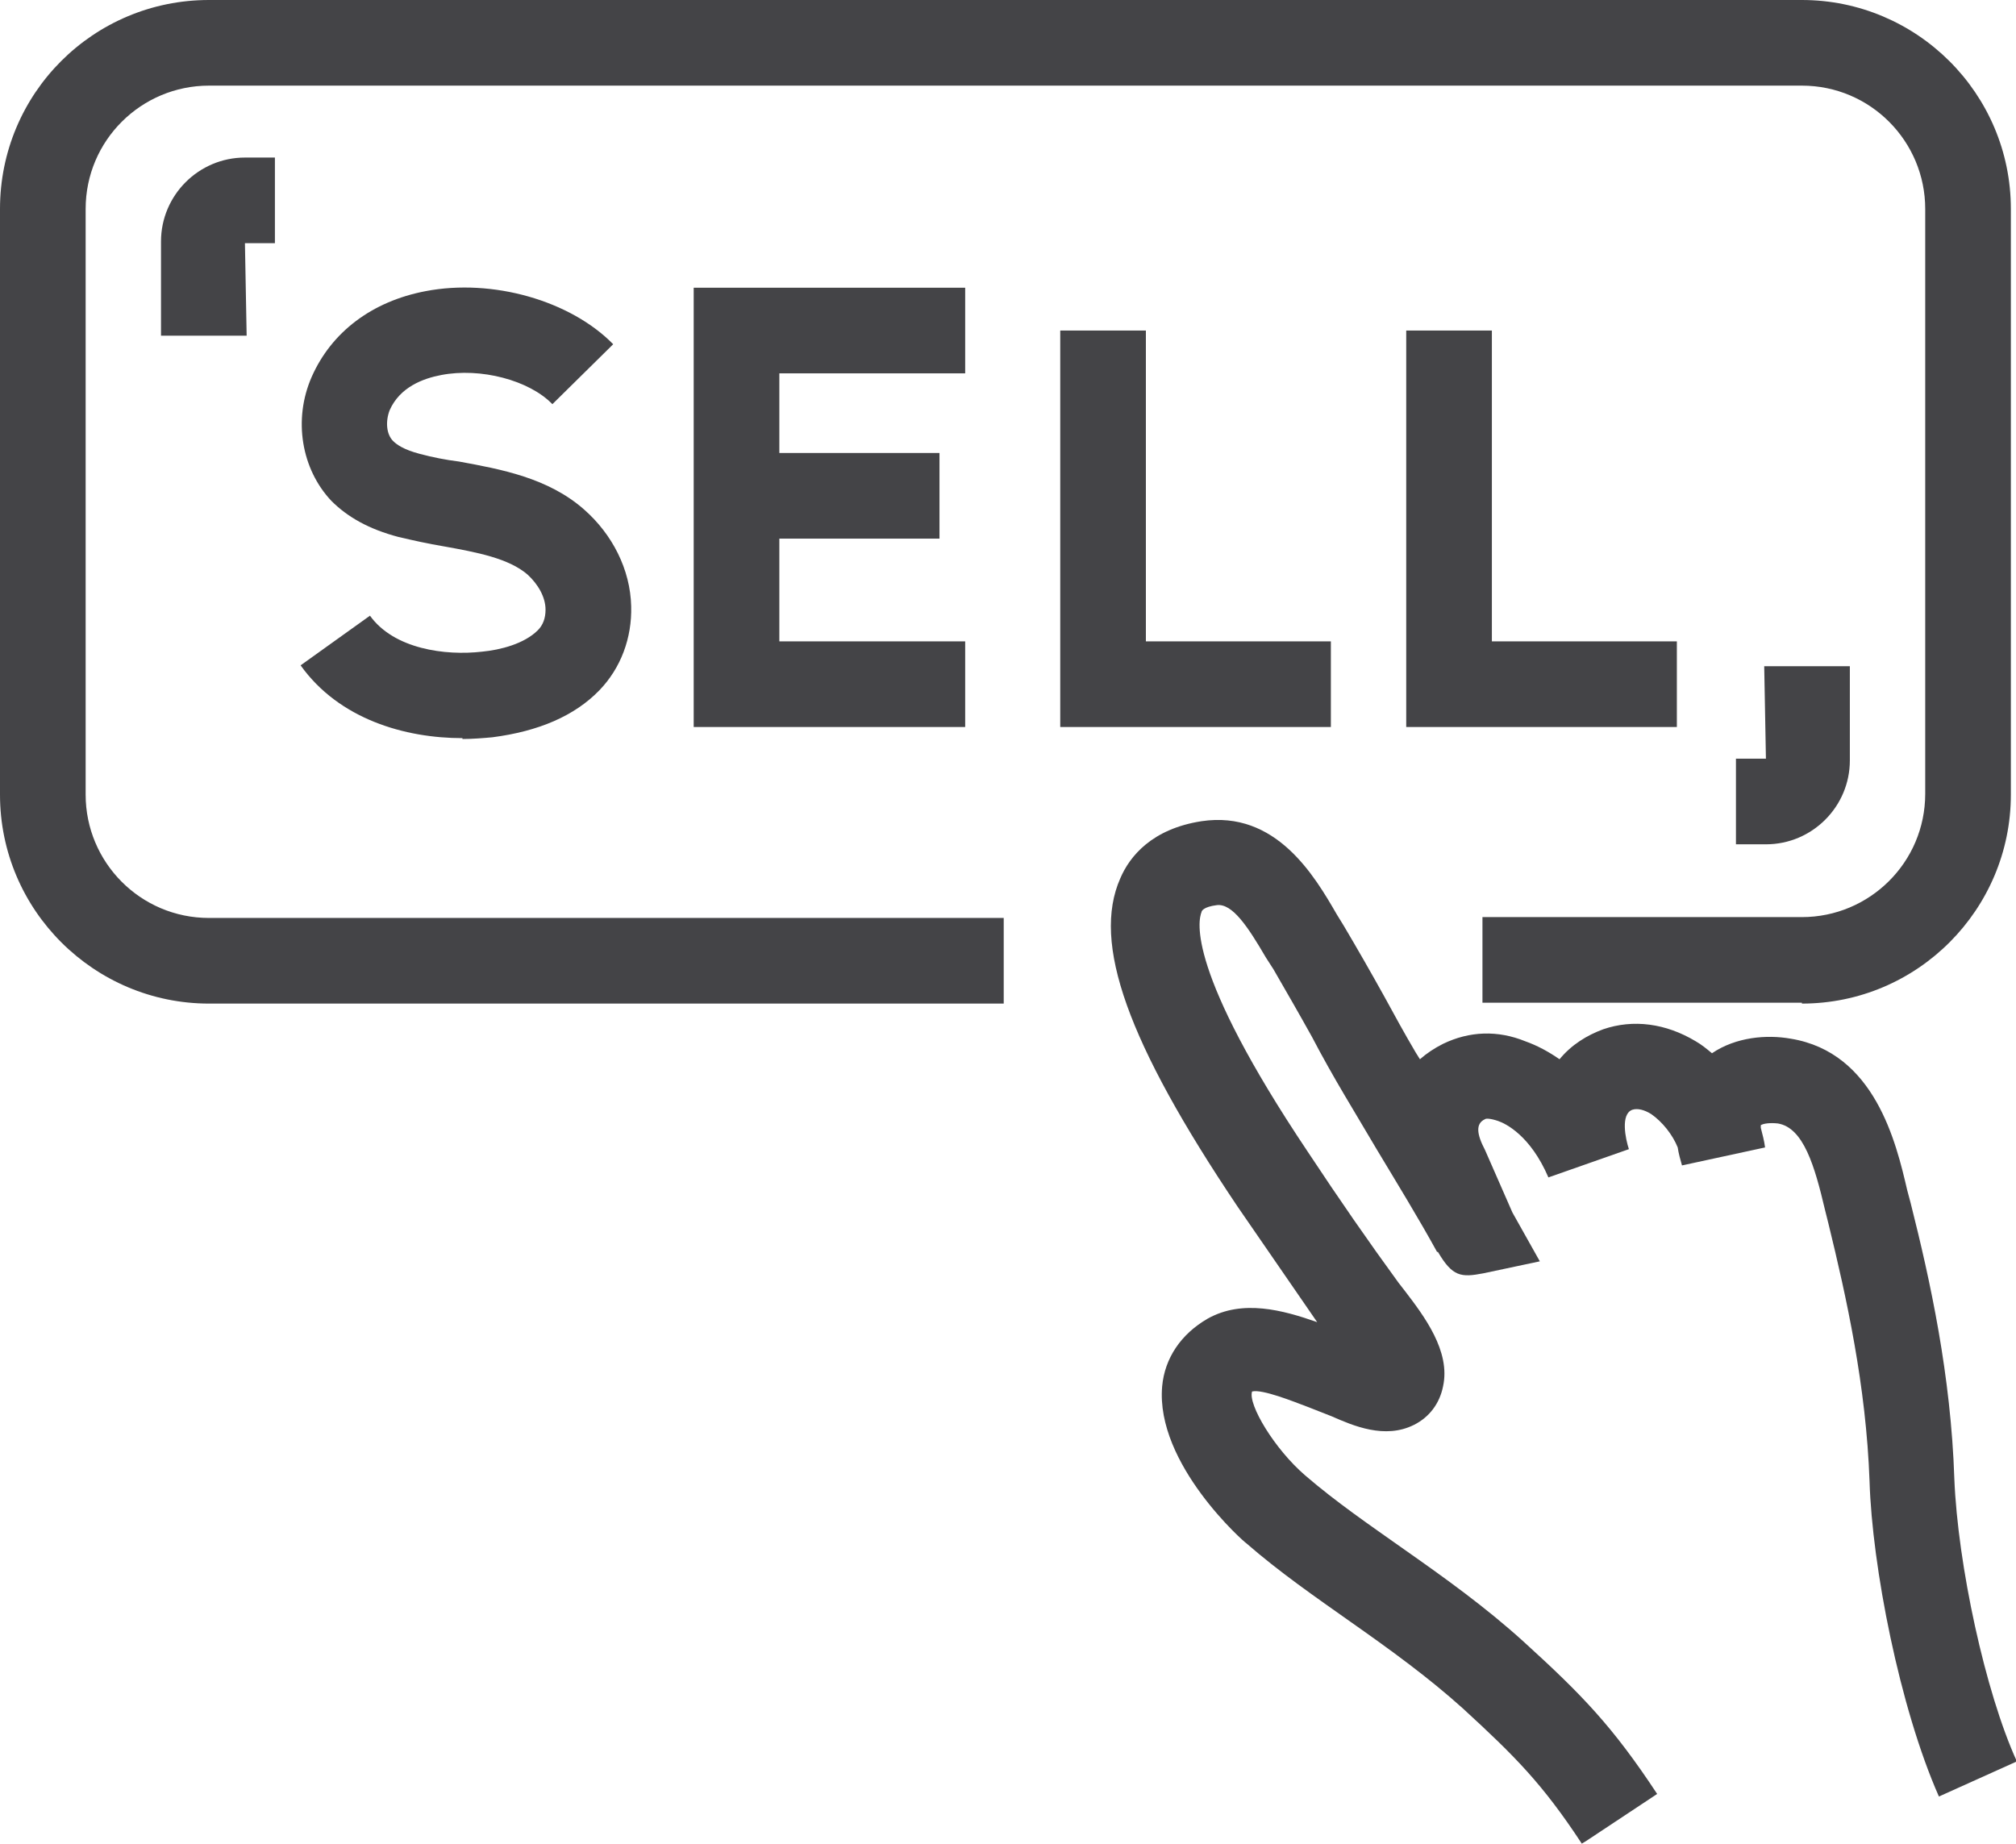
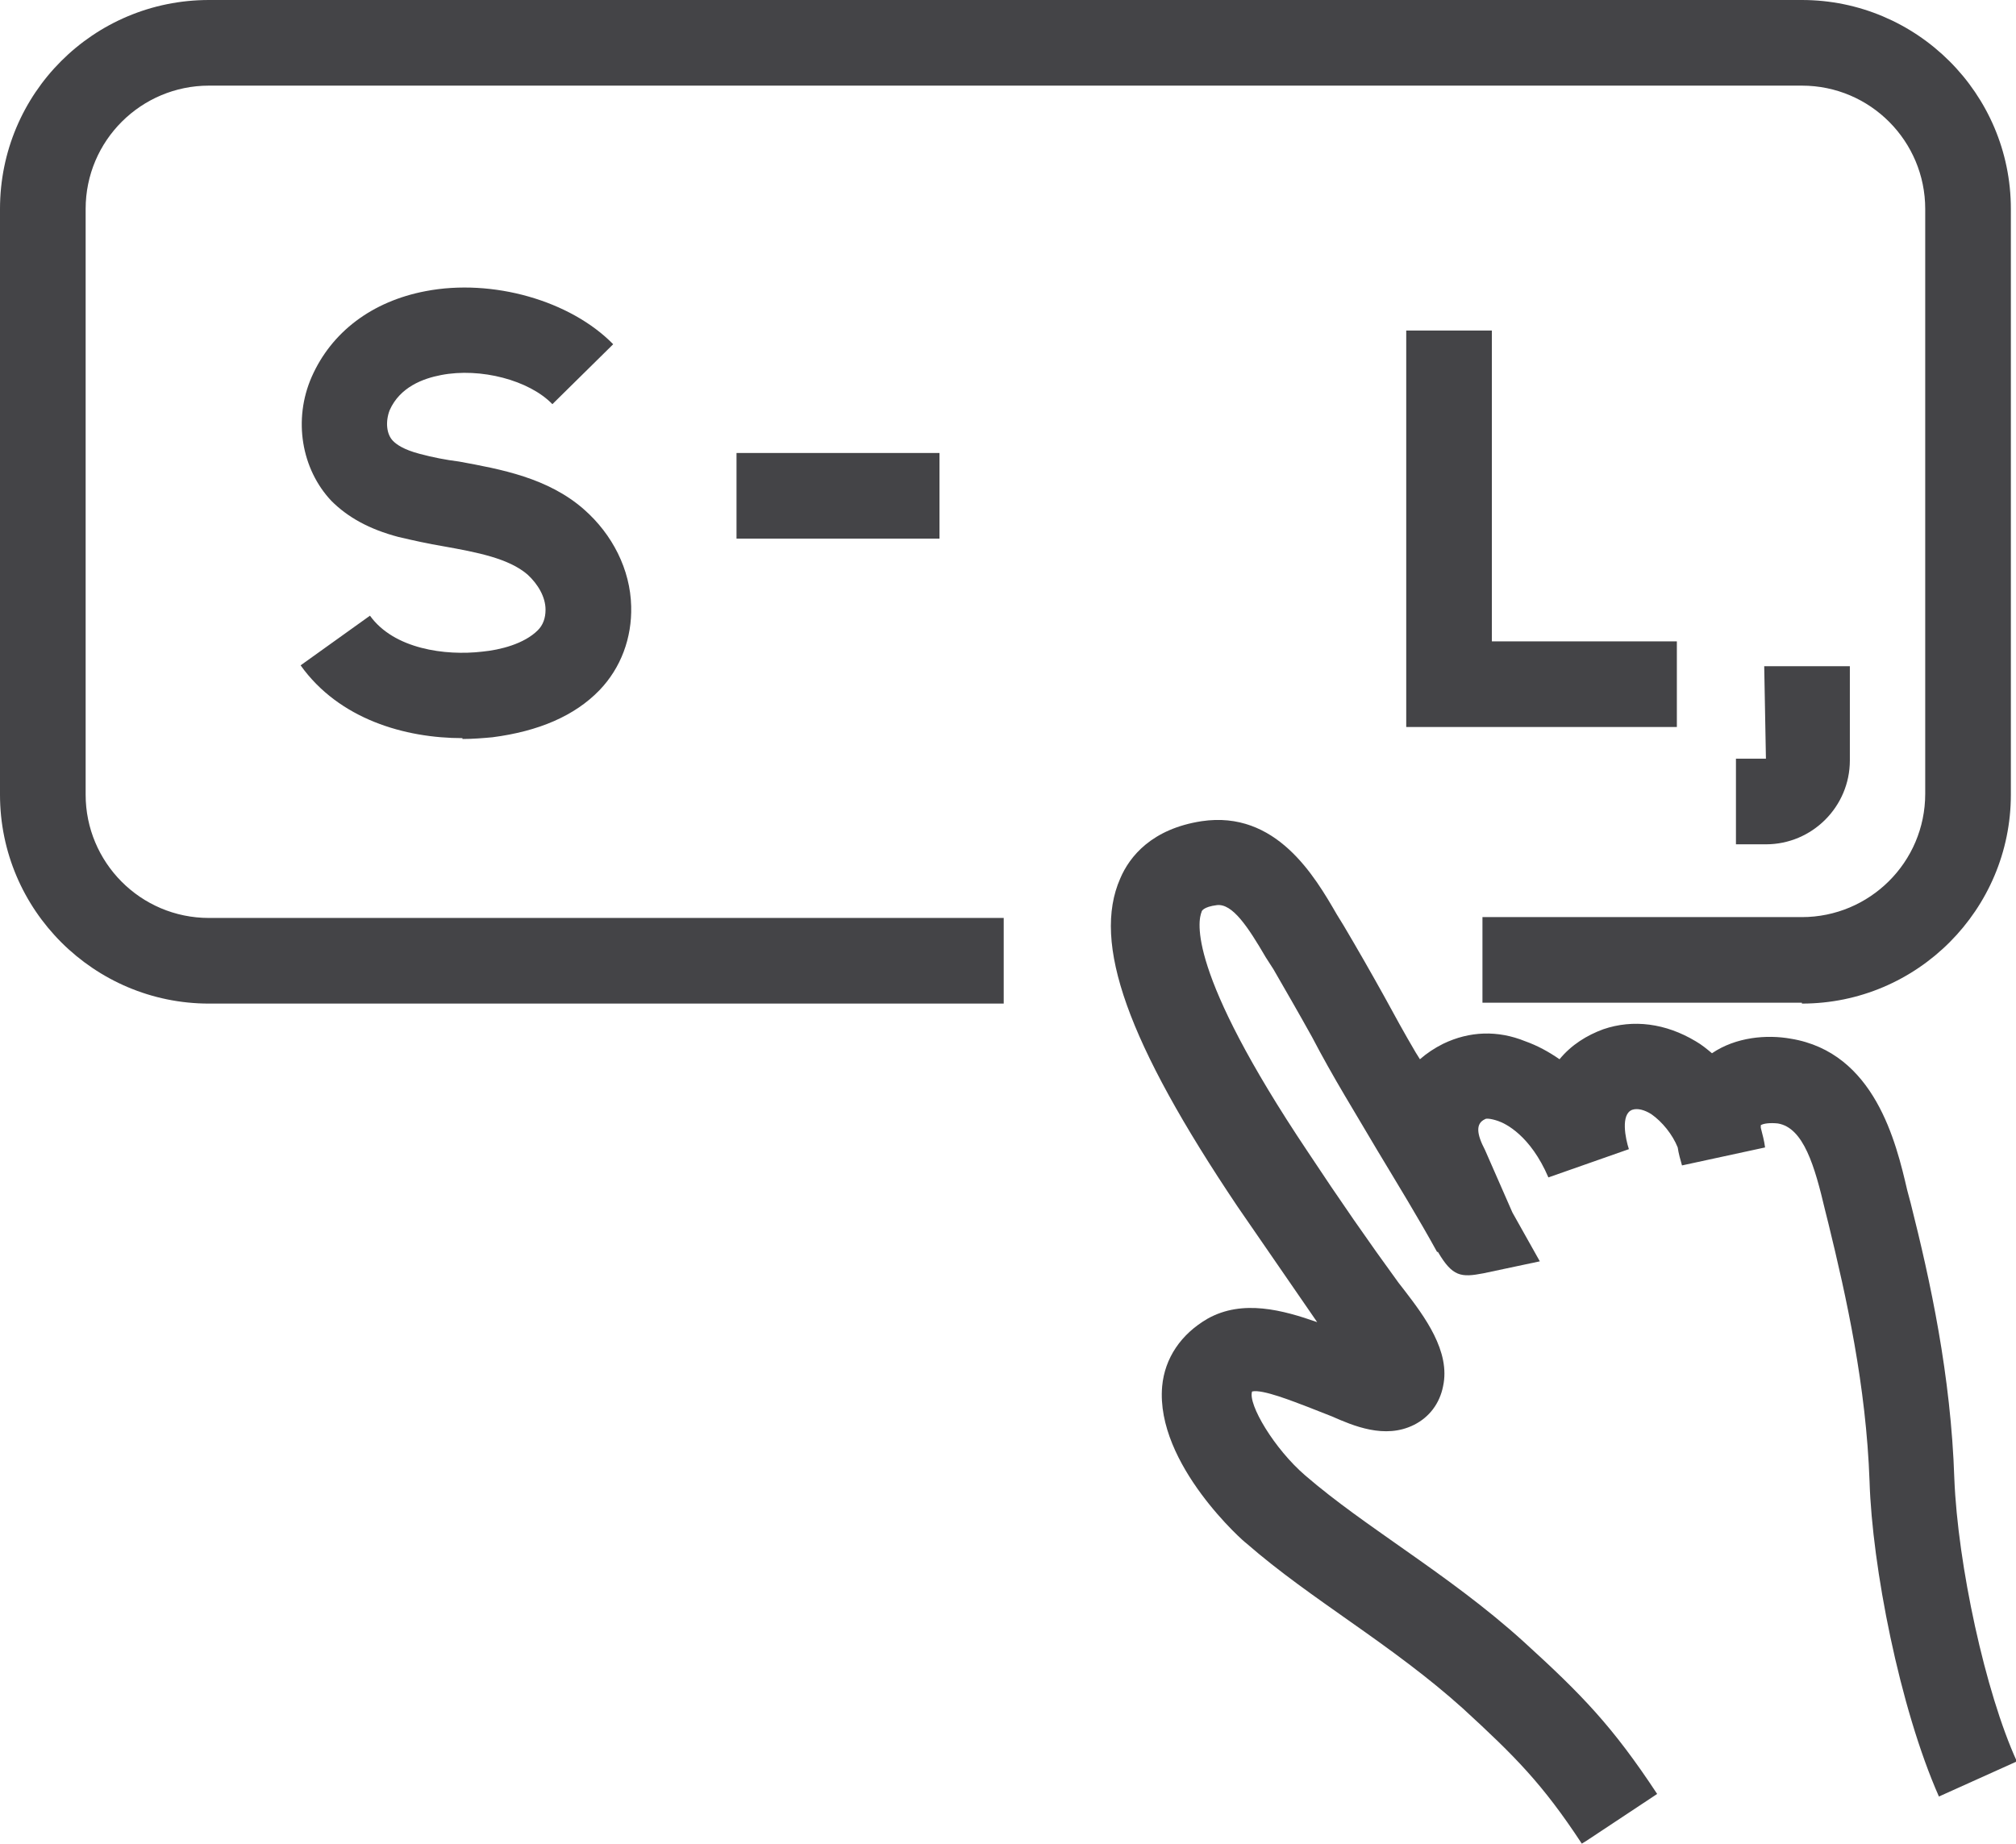
<svg xmlns="http://www.w3.org/2000/svg" id="a" data-name="レイヤー 1" width="23.54" height="21.53" viewBox="0 0 23.54 21.53">
  <defs>
    <style>
      .b {
        fill: #444447;
      }
    </style>
  </defs>
  <path class="b" d="M18.47,21.53c-.46-.7-.78-1.02-1.39-1.58-.4-.36-.84-.68-1.31-1.01-.41-.29-.83-.58-1.22-.92-.01,0-1.06-.92-.98-1.83,.03-.33,.22-.61,.53-.79,.41-.23,.88-.1,1.28,.04-.31-.45-.62-.9-.93-1.35-1.29-1.92-1.7-3.08-1.37-3.83,.11-.26,.37-.58,.95-.67,.87-.13,1.32,.64,1.58,1.09l.08,.13c.16,.27,.32,.55,.47,.82,.12,.22,.24,.44,.37,.66l.05,.08c.08-.07,.17-.13,.27-.18,.31-.15,.64-.16,.96-.03,.14,.05,.27,.12,.4,.21,.14-.17,.32-.28,.51-.35,.35-.12,.73-.07,1.08,.14,.07,.04,.13,.09,.19,.14,.28-.19,.64-.22,.92-.17,.98,.16,1.23,1.21,1.36,1.77l.04,.15c.23,.91,.47,2.01,.51,3.22,.04,1,.36,2.49,.73,3.3l-.91,.41c-.46-1.04-.78-2.69-.81-3.68-.04-1.12-.27-2.15-.48-3.01l-.04-.16c-.12-.51-.25-.96-.55-1.01-.09-.01-.17,0-.2,.02,0,0,0,.01,0,.03,.02,.08,.04,.15,.05,.23l-.97,.21c-.02-.07-.04-.14-.05-.21-.06-.15-.18-.3-.31-.39-.08-.05-.16-.07-.22-.05-.14,.05-.08,.34-.04,.46l-.94,.33c-.21-.49-.5-.63-.59-.66-.09-.03-.14-.03-.15-.02-.11,.05-.1,.17,0,.36l.32,.73,.32,.57-.66,.14c-.26,.05-.36,.04-.53-.25h-.01c-.22-.4-.46-.79-.7-1.19l-.38-.64c-.13-.22-.26-.45-.38-.68-.15-.27-.3-.53-.45-.79l-.09-.14c-.21-.36-.39-.63-.57-.61-.16,.02-.18,.07-.18,.08-.04,.1-.18,.68,1.24,2.8,.37,.56,.71,1.05,1.06,1.53l.07,.09c.23,.3,.54,.71,.45,1.12-.04,.2-.16,.36-.34,.45-.34,.17-.71,.01-.96-.1l-.28-.11c-.16-.06-.53-.21-.65-.18-.05,.15,.26,.67,.62,.98,.36,.31,.74,.57,1.15,.86,.47,.33,.96,.68,1.41,1.09,.67,.61,1.03,.98,1.55,1.77l-.83,.55Z" />
  <g>
-     <path class="b" d="M2.88,3.92H1.88v-1.1c0-.54,.44-.98,.98-.98h.35v1h-.35l.02,1.08Z" />
    <path class="b" d="M20.62,9.86h-.35v-1h.35l-.02-1.08h1v1.1c0,.54-.44,.98-.98,.98Z" />
  </g>
  <path class="b" d="M21.04,11.71h-3.73v-1h3.73c.79,0,1.44-.64,1.44-1.44V2.44c0-.79-.64-1.44-1.44-1.44H2.44c-.79,0-1.44,.64-1.44,1.44v6.84c0,.79,.64,1.44,1.44,1.44H11.72v1H2.44c-1.34,0-2.44-1.09-2.44-2.44V2.44C0,1.09,1.09,0,2.44,0H21.04c1.34,0,2.44,1.09,2.44,2.44v6.84c0,1.34-1.09,2.44-2.44,2.44Z" />
  <g>
    <path class="b" d="M5.4,8.62c-.67,0-1.44-.22-1.89-.85l.81-.58c.28,.39,.88,.47,1.31,.42,.21-.02,.49-.09,.65-.25,.06-.06,.09-.14,.09-.24,0-.15-.09-.3-.21-.41-.22-.19-.59-.26-.98-.33-.18-.03-.36-.07-.53-.11-.34-.09-.59-.23-.78-.42-.35-.37-.45-.95-.23-1.45,.23-.52,.7-.88,1.33-1,.78-.15,1.69,.11,2.19,.62l-.71,.7c-.27-.28-.84-.43-1.3-.34-.21,.04-.48,.14-.6,.41-.05,.13-.04,.28,.04,.36,.04,.04,.12,.1,.31,.15,.15,.04,.3,.07,.46,.09,.49,.09,1.04,.19,1.46,.56,.33,.29,.54,.7,.55,1.13,.01,.37-.12,.72-.37,.98-.29,.3-.71,.48-1.25,.55-.11,.01-.23,.02-.35,.02Z" />
    <g>
-       <polygon class="b" points="11.27 8.49 8.1 8.49 8.1 3.36 11.27 3.36 11.27 4.36 9.1 4.36 9.1 7.49 11.27 7.49 11.27 8.49" />
      <rect class="b" x="8.6" y="5.29" width="2.37" height="1" />
    </g>
-     <polygon class="b" points="15.54 8.49 12.38 8.49 12.38 3.86 13.38 3.86 13.38 7.49 15.54 7.49 15.54 8.49" />
    <polygon class="b" points="19.58 8.49 16.42 8.49 16.42 3.86 17.42 3.86 17.42 7.49 19.58 7.49 19.58 8.49" />
  </g>
</svg>